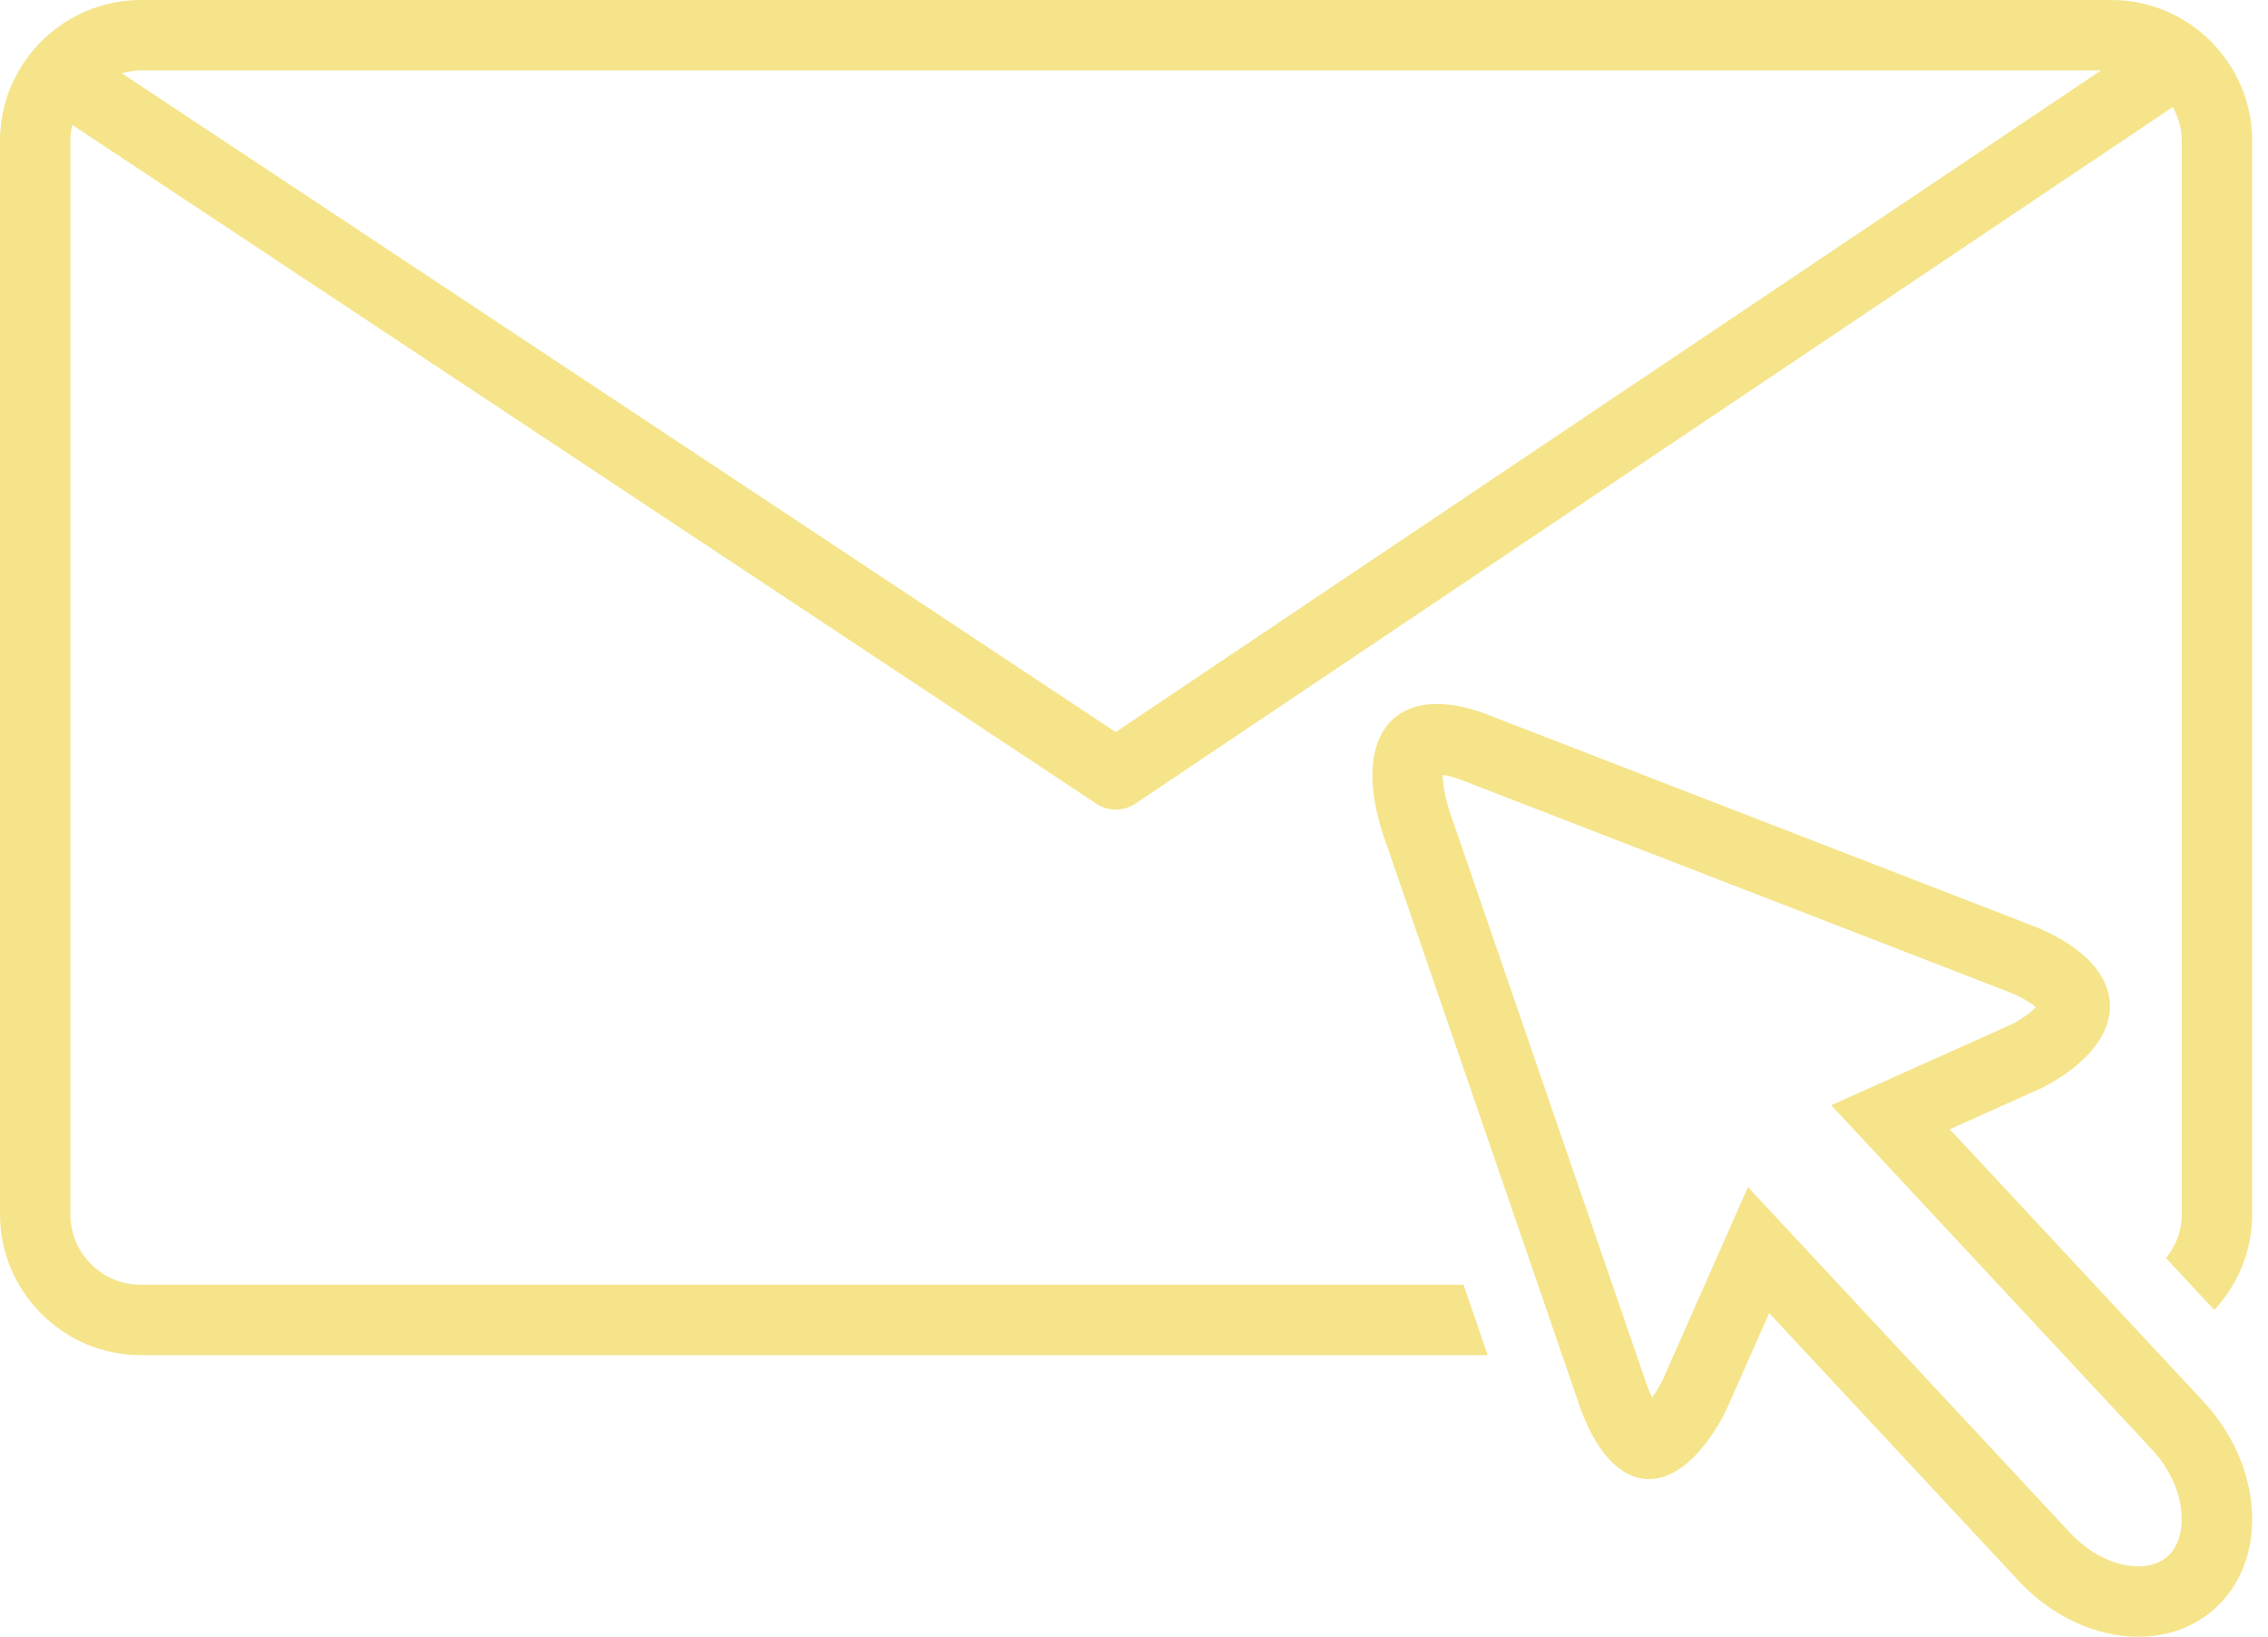
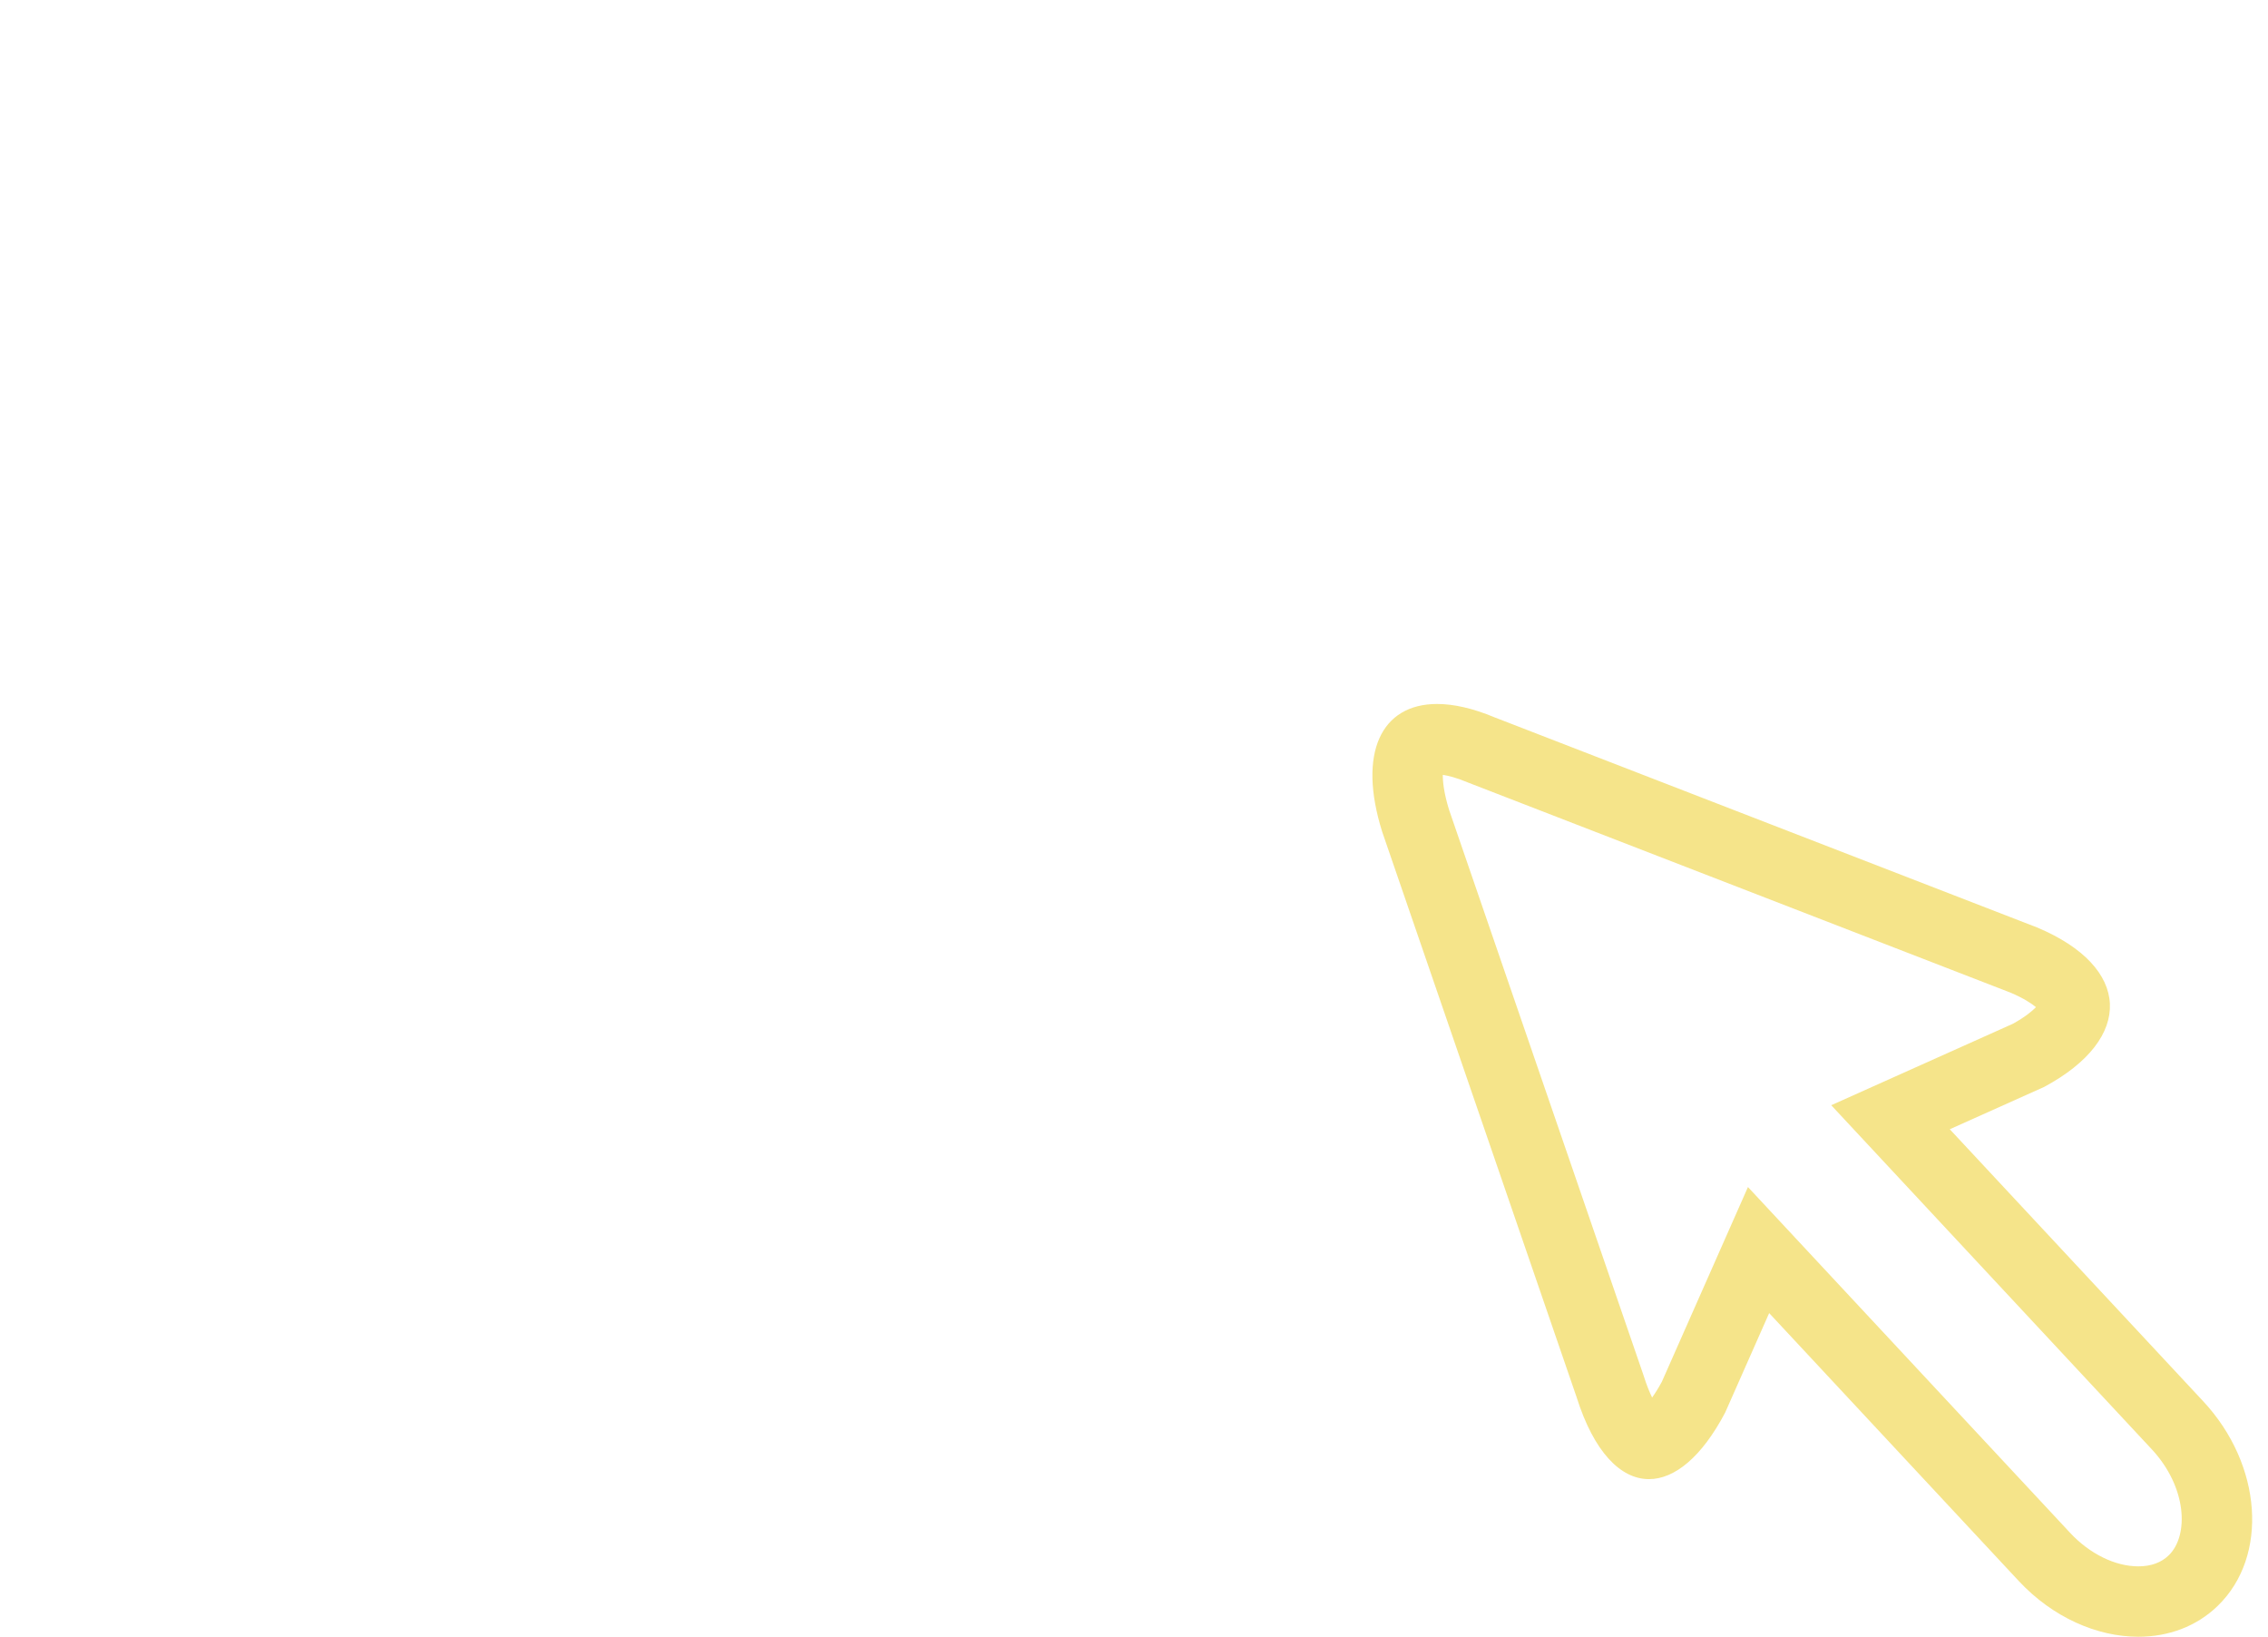
<svg xmlns="http://www.w3.org/2000/svg" fill="#f5e48a" height="93" preserveAspectRatio="xMidYMid meet" version="1" viewBox="0.0 35.0 128.9 93.0" width="128.9" zoomAndPan="magnify">
  <g id="change1_1">
-     <path d="M120,35H8c-4.4,0-8,3.6-8,8v61c0,4.4,3.6,8,8,8h76.554l-1.376-4H8c-2.206,0-4-1.794-4-4 V43c0-0.311,0.044-0.61,0.111-0.901l58.2,38.568C62.646,80.889,63.032,81,63.417,81 c0.389,0,0.778-0.113,1.115-0.34l58.956-39.579C123.804,41.653,124,42.301,124,43v61 c0,0.945-0.343,1.804-0.894,2.489l2.742,2.943C127.178,108.002,128,106.095,128,104V43 C128,38.6,124.4,35,120,35z M63.409,76.596L6.925,39.165C7.269,39.068,7.625,39,8,39 h111.412L63.409,76.596z" fill="inherit" />
-   </g>
+     </g>
  <g id="change1_2">
    <path d="M110.814,99.164l5.362-2.404C121.319,94,121.136,89.943,115.769,87.696 L84.938,75.758C83.71,75.243,82.613,75,81.674,75c-3.162,0-4.534,2.764-3.116,7.269 l11.049,32.124c0.974,3.086,2.485,4.651,4.111,4.651 c1.453,0,2.997-1.25,4.33-3.781l2.501-5.653l14.179,15.215 C116.671,126.909,119.19,128,121.529,128c1.698,0,3.3-0.574,4.52-1.76 c2.898-2.816,2.525-8.019-0.83-11.618L110.814,99.164z M123.26,123.372 C122.831,123.789,122.249,124,121.529,124c-1.315,0-2.764-0.711-3.874-1.902 l-14.179-15.215l-4.132-4.435l-2.452,5.543l-2.441,5.519 c-0.199,0.369-0.387,0.664-0.554,0.897c-0.15-0.309-0.314-0.709-0.474-1.218 l-0.016-0.049l-0.017-0.049L82.359,81.021c-0.299-0.965-0.362-1.609-0.358-1.994 c0.295,0.044,0.755,0.153,1.393,0.42l0.05,0.021l0.051,0.019l30.776,11.917 c0.725,0.308,1.181,0.607,1.442,0.823c-0.22,0.227-0.619,0.561-1.313,0.944 l-5.222,2.341l-5.101,2.287l3.811,4.09l14.405,15.459 C124.3,119.502,124.414,122.251,123.26,123.372z" fill="inherit" />
  </g>
</svg>